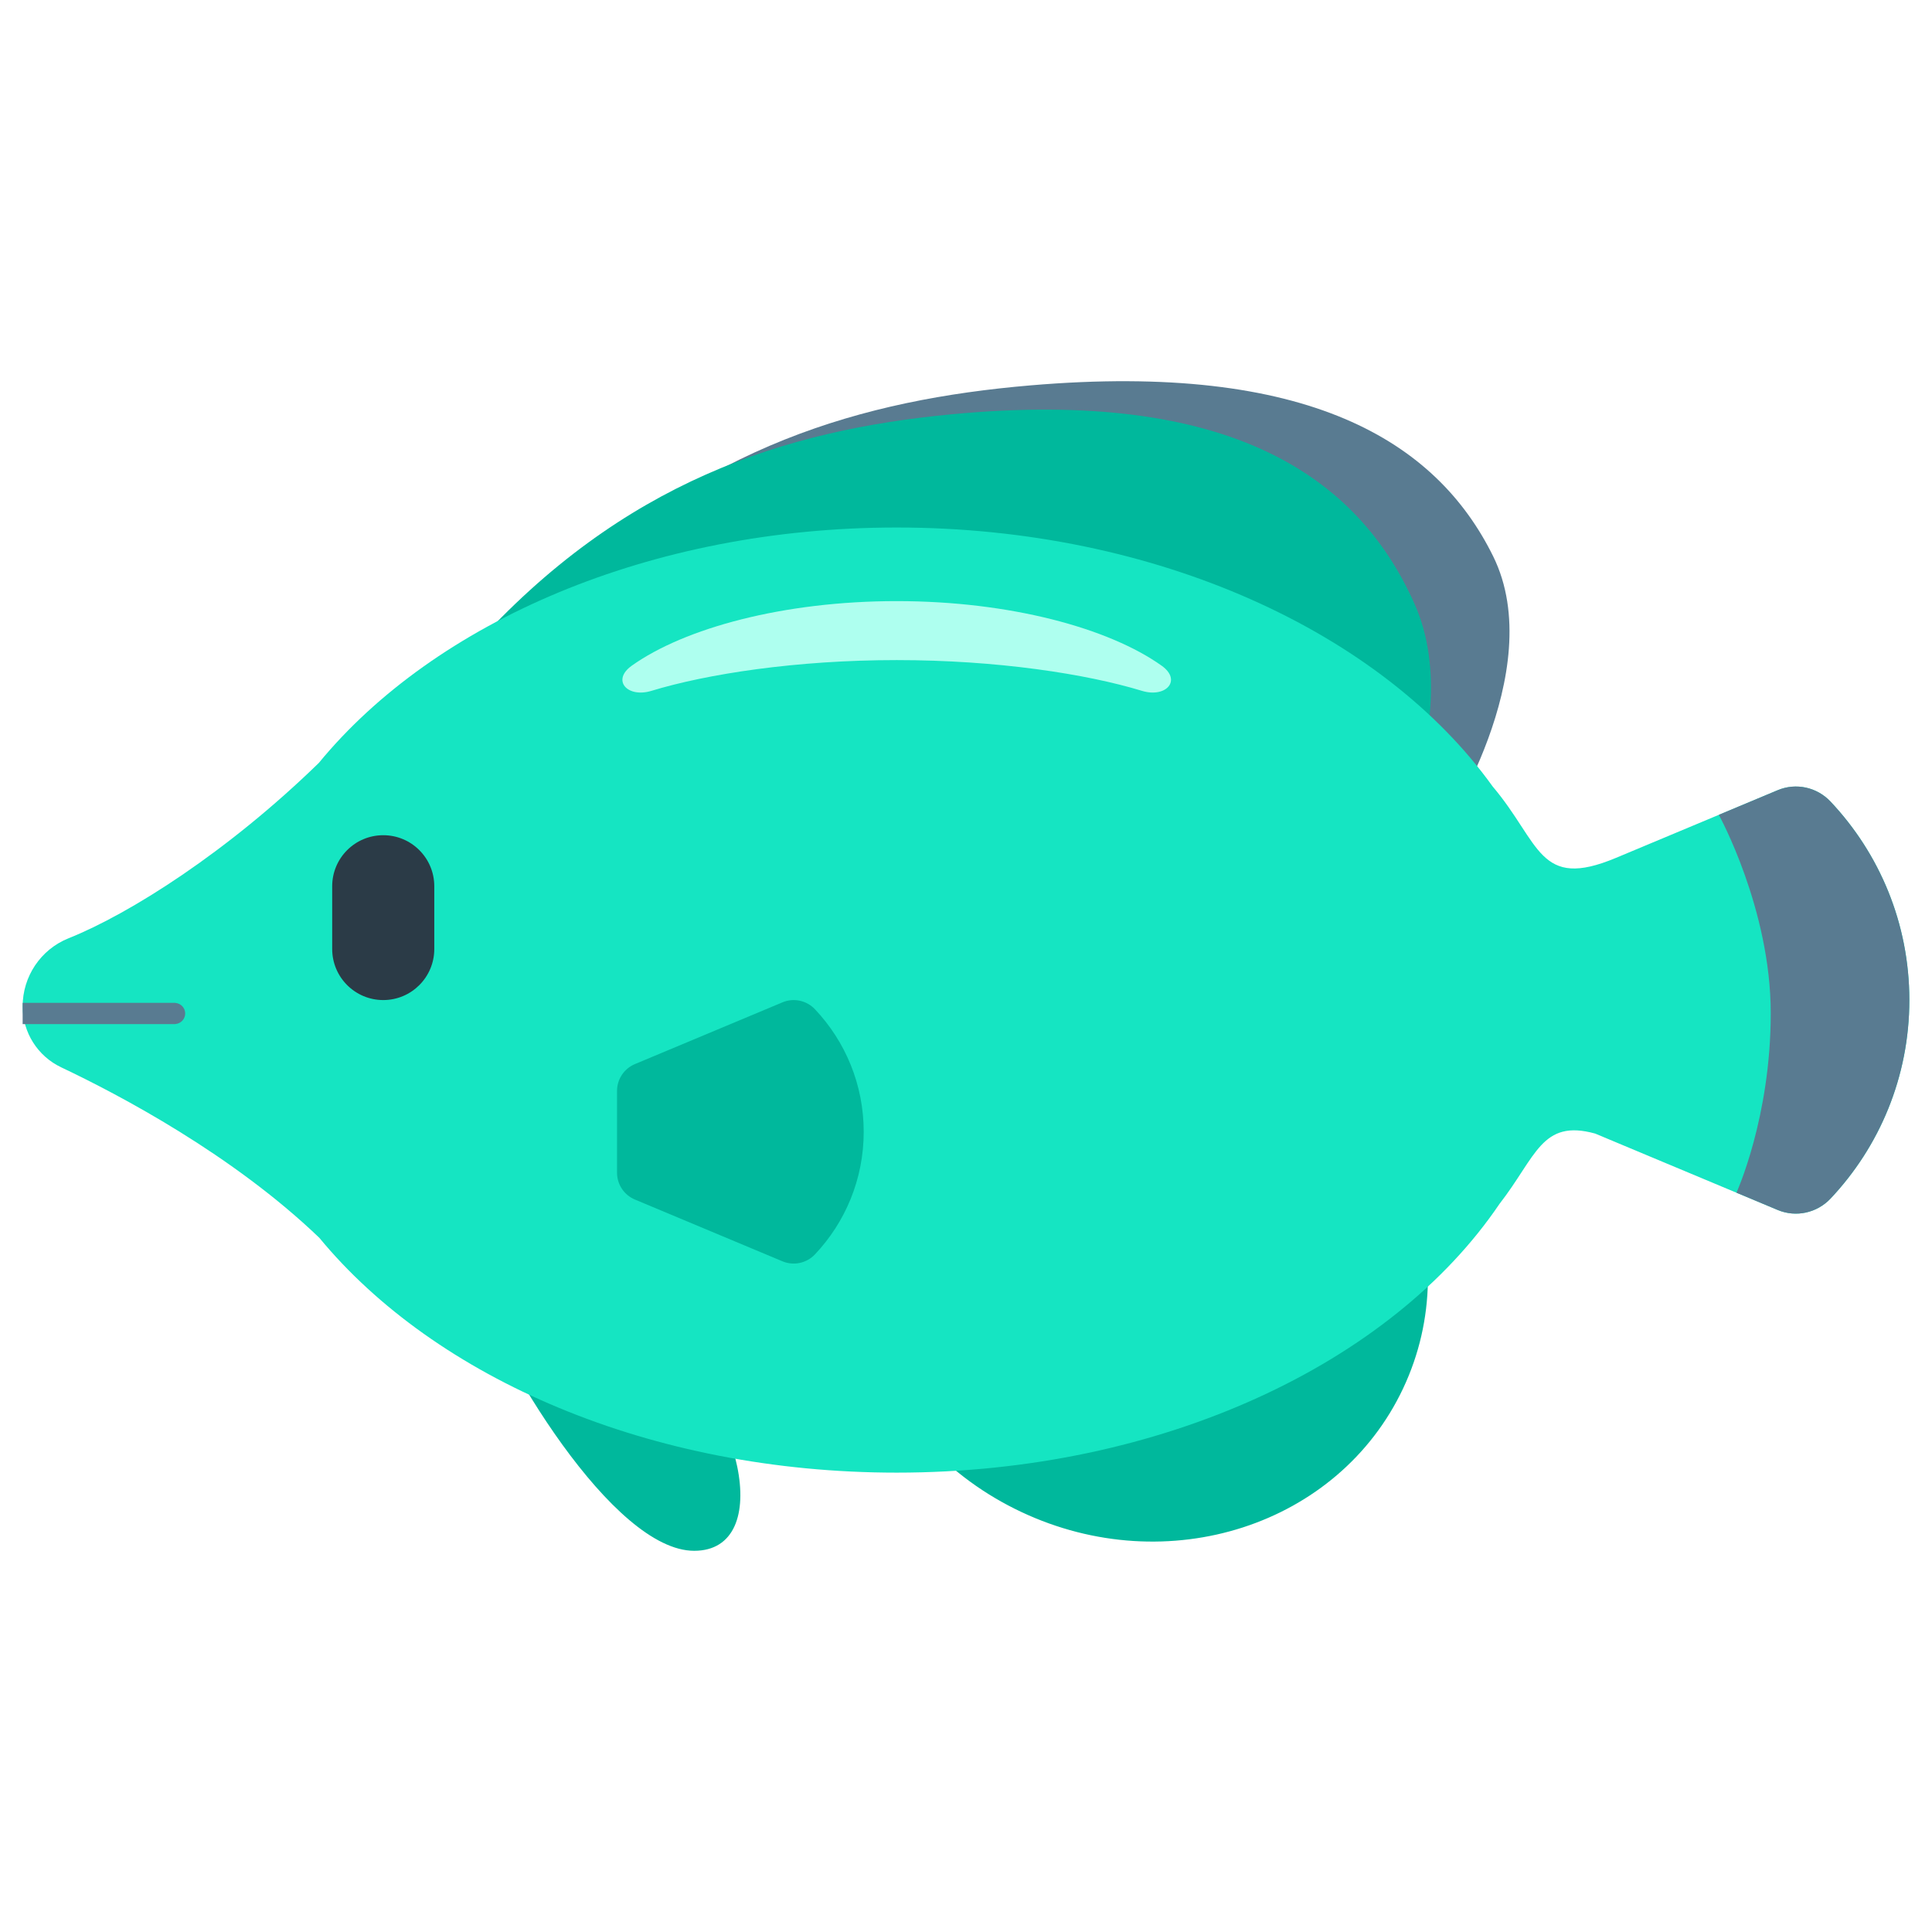
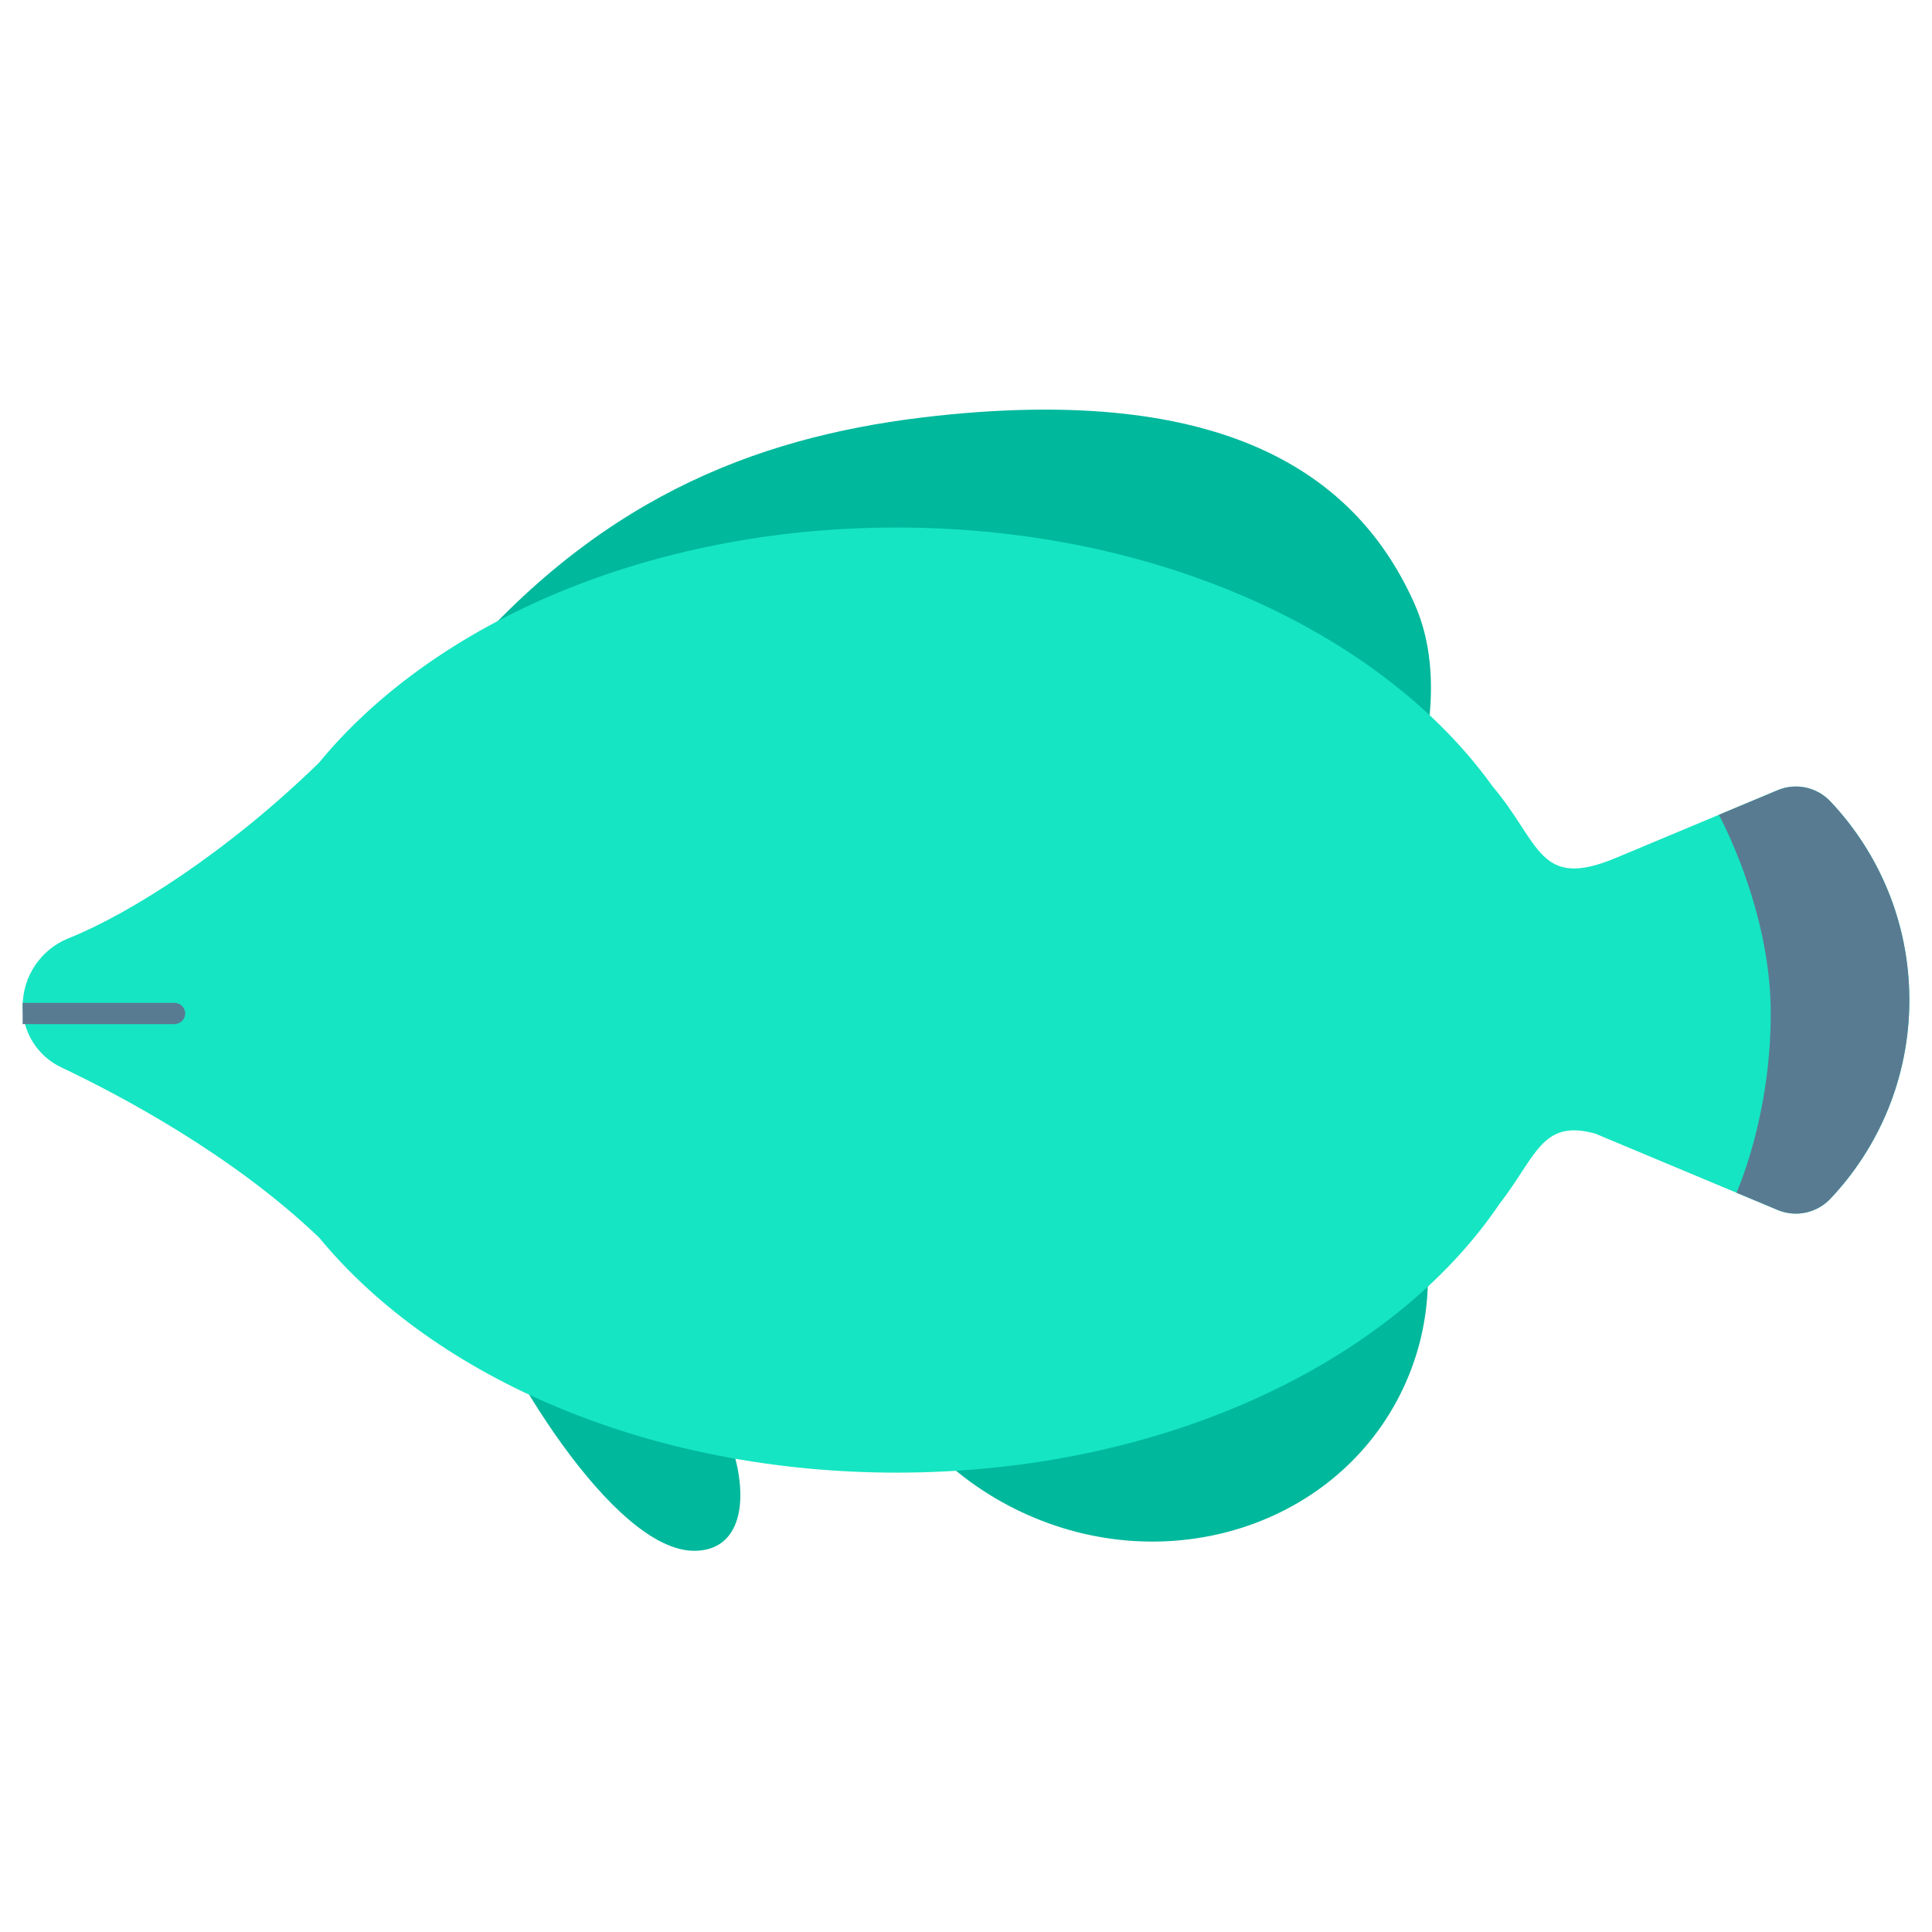
<svg xmlns="http://www.w3.org/2000/svg" version="1.1" x="0px" y="0px" viewBox="0 0 512 512" enable-background="new 0 0 512 512" xml:space="preserve">
  <g id="Layer_2">
-     <path fill="#597B91" d="M146.163,157.793c39.665-39.665,82.726-51.891,126.903-55.662c73.53-6.268,107.575,14.745,122.636,45.293   c15.069,30.547-14.003,73.918-14.003,73.918" />
-   </g>
+     </g>
  <g id="Layer_3">
    <path fill="#00B89C" d="M171.446,350.718c25.698,20.717,33.908,60.259,12.522,60.259c-21.387,0-51.409-49.552-60.944-76.12    M332.664,269.037c-38.773-18.27-84.087-3.612-101.213,32.743c-17.134,36.348,0.41,80.632,39.182,98.896   c38.773,18.27,84.086,3.612,101.213-32.743C388.98,331.586,371.436,287.308,332.664,269.037 M360.884,242.15   c0,0,29.072-48.149,14.003-82.072c-15.061-33.922-49.106-57.252-122.636-50.294c-44.177,4.188-87.238,17.76-126.903,61.807" />
  </g>
  <g id="Layer_4">
    <path fill="#15E5C2" d="M485.104,212.418c-3.598-3.814-9.154-5.038-13.982-3.016l-33.332,13.953c0,0,0-0.001,0-0.002l-9.563,4.003   l-0.001-0.002c-20.524,8.593-19.962-3.936-32.642-18.918c-0.005-0.006-0.01-0.01-0.015-0.016   c-29.221-40.718-88.972-68.624-157.94-68.624c-65.381,0-122.475,25.08-153.13,62.379c-24.158,23.541-50.058,39.969-66.339,46.482   C10.792,251.608,6,258.768,6,266.698c0,6.909,3.979,13.198,10.218,16.156c15.469,7.331,45.437,23.147,68.399,45.171   c30.683,37.221,87.714,62.239,153.013,62.239c70.424,0,131.241-29.096,159.752-71.221c9.741-12.507,11.143-22.554,25.359-18.633   l19.776,8.282c0-0.001,0-0.003,0.001-0.004l28.604,11.974c4.828,2.022,10.384,0.791,13.982-3.016   c12.953-13.737,20.89-32.245,20.89-52.618C505.994,244.663,498.057,226.155,485.104,212.418z" />
  </g>
  <g id="Layer_5">
    <path fill="#597B91" d="M485.103,212.417c-3.591-3.813-9.154-5.037-13.982-3.015l-15.615,6.534c0,0,13.759,24.935,13.759,52.59   c0,27.654-9.089,47.551-9.089,47.551l10.945,4.585c4.829,2.022,10.391,0.791,13.982-3.016C498.055,303.909,506,285.401,506,265.028   C506,244.663,498.055,226.155,485.103,212.417" />
  </g>
  <g id="Layer_6">
-     <path fill="#2B3B47" d="M101.57,221.339c7.462,0,13.521,6.045,13.521,13.537v16.615c0,7.476-6.059,13.536-13.521,13.536   c-7.477,0-13.536-6.059-13.536-13.536v-16.615C88.033,227.385,94.093,221.339,101.57,221.339" />
-   </g>
+     </g>
  <g id="Layer_7">
-     <path fill="#AEFFEF" d="M307.854,176.42c5.419,3.865,1.151,8.6-5.217,6.664c-14.745-4.491-38.369-8.153-65.002-8.153   c-26.633,0-50.257,3.662-65.002,8.153c-6.369,1.936-10.636-2.799-5.217-6.664c13.96-9.945,40.176-17.119,70.219-17.119   C267.671,159.301,293.894,166.475,307.854,176.42" />
-   </g>
+     </g>
  <g id="Layer_8">
-     <path fill="#00B89C" d="M168.249,317.886l39.118,16.378c2.986,1.246,6.412,0.49,8.628-1.863c7.995-8.47,12.895-19.89,12.895-32.454   c0-12.572-4.9-23.985-12.895-32.461c-2.216-2.346-5.642-3.109-8.628-1.857l-39.118,16.371c-2.864,1.202-4.728,4.001-4.728,7.11   v21.667C163.521,313.885,165.385,316.684,168.249,317.886" />
-   </g>
+     </g>
  <g id="Layer_9">
    <path fill="#597B91" d="M49.078,268.581c0-1.478-1.139-2.672-2.586-2.796v-0.028H6v5.648h40.492v-0.027   C47.938,271.254,49.078,270.06,49.078,268.581z" />
  </g>
</svg>